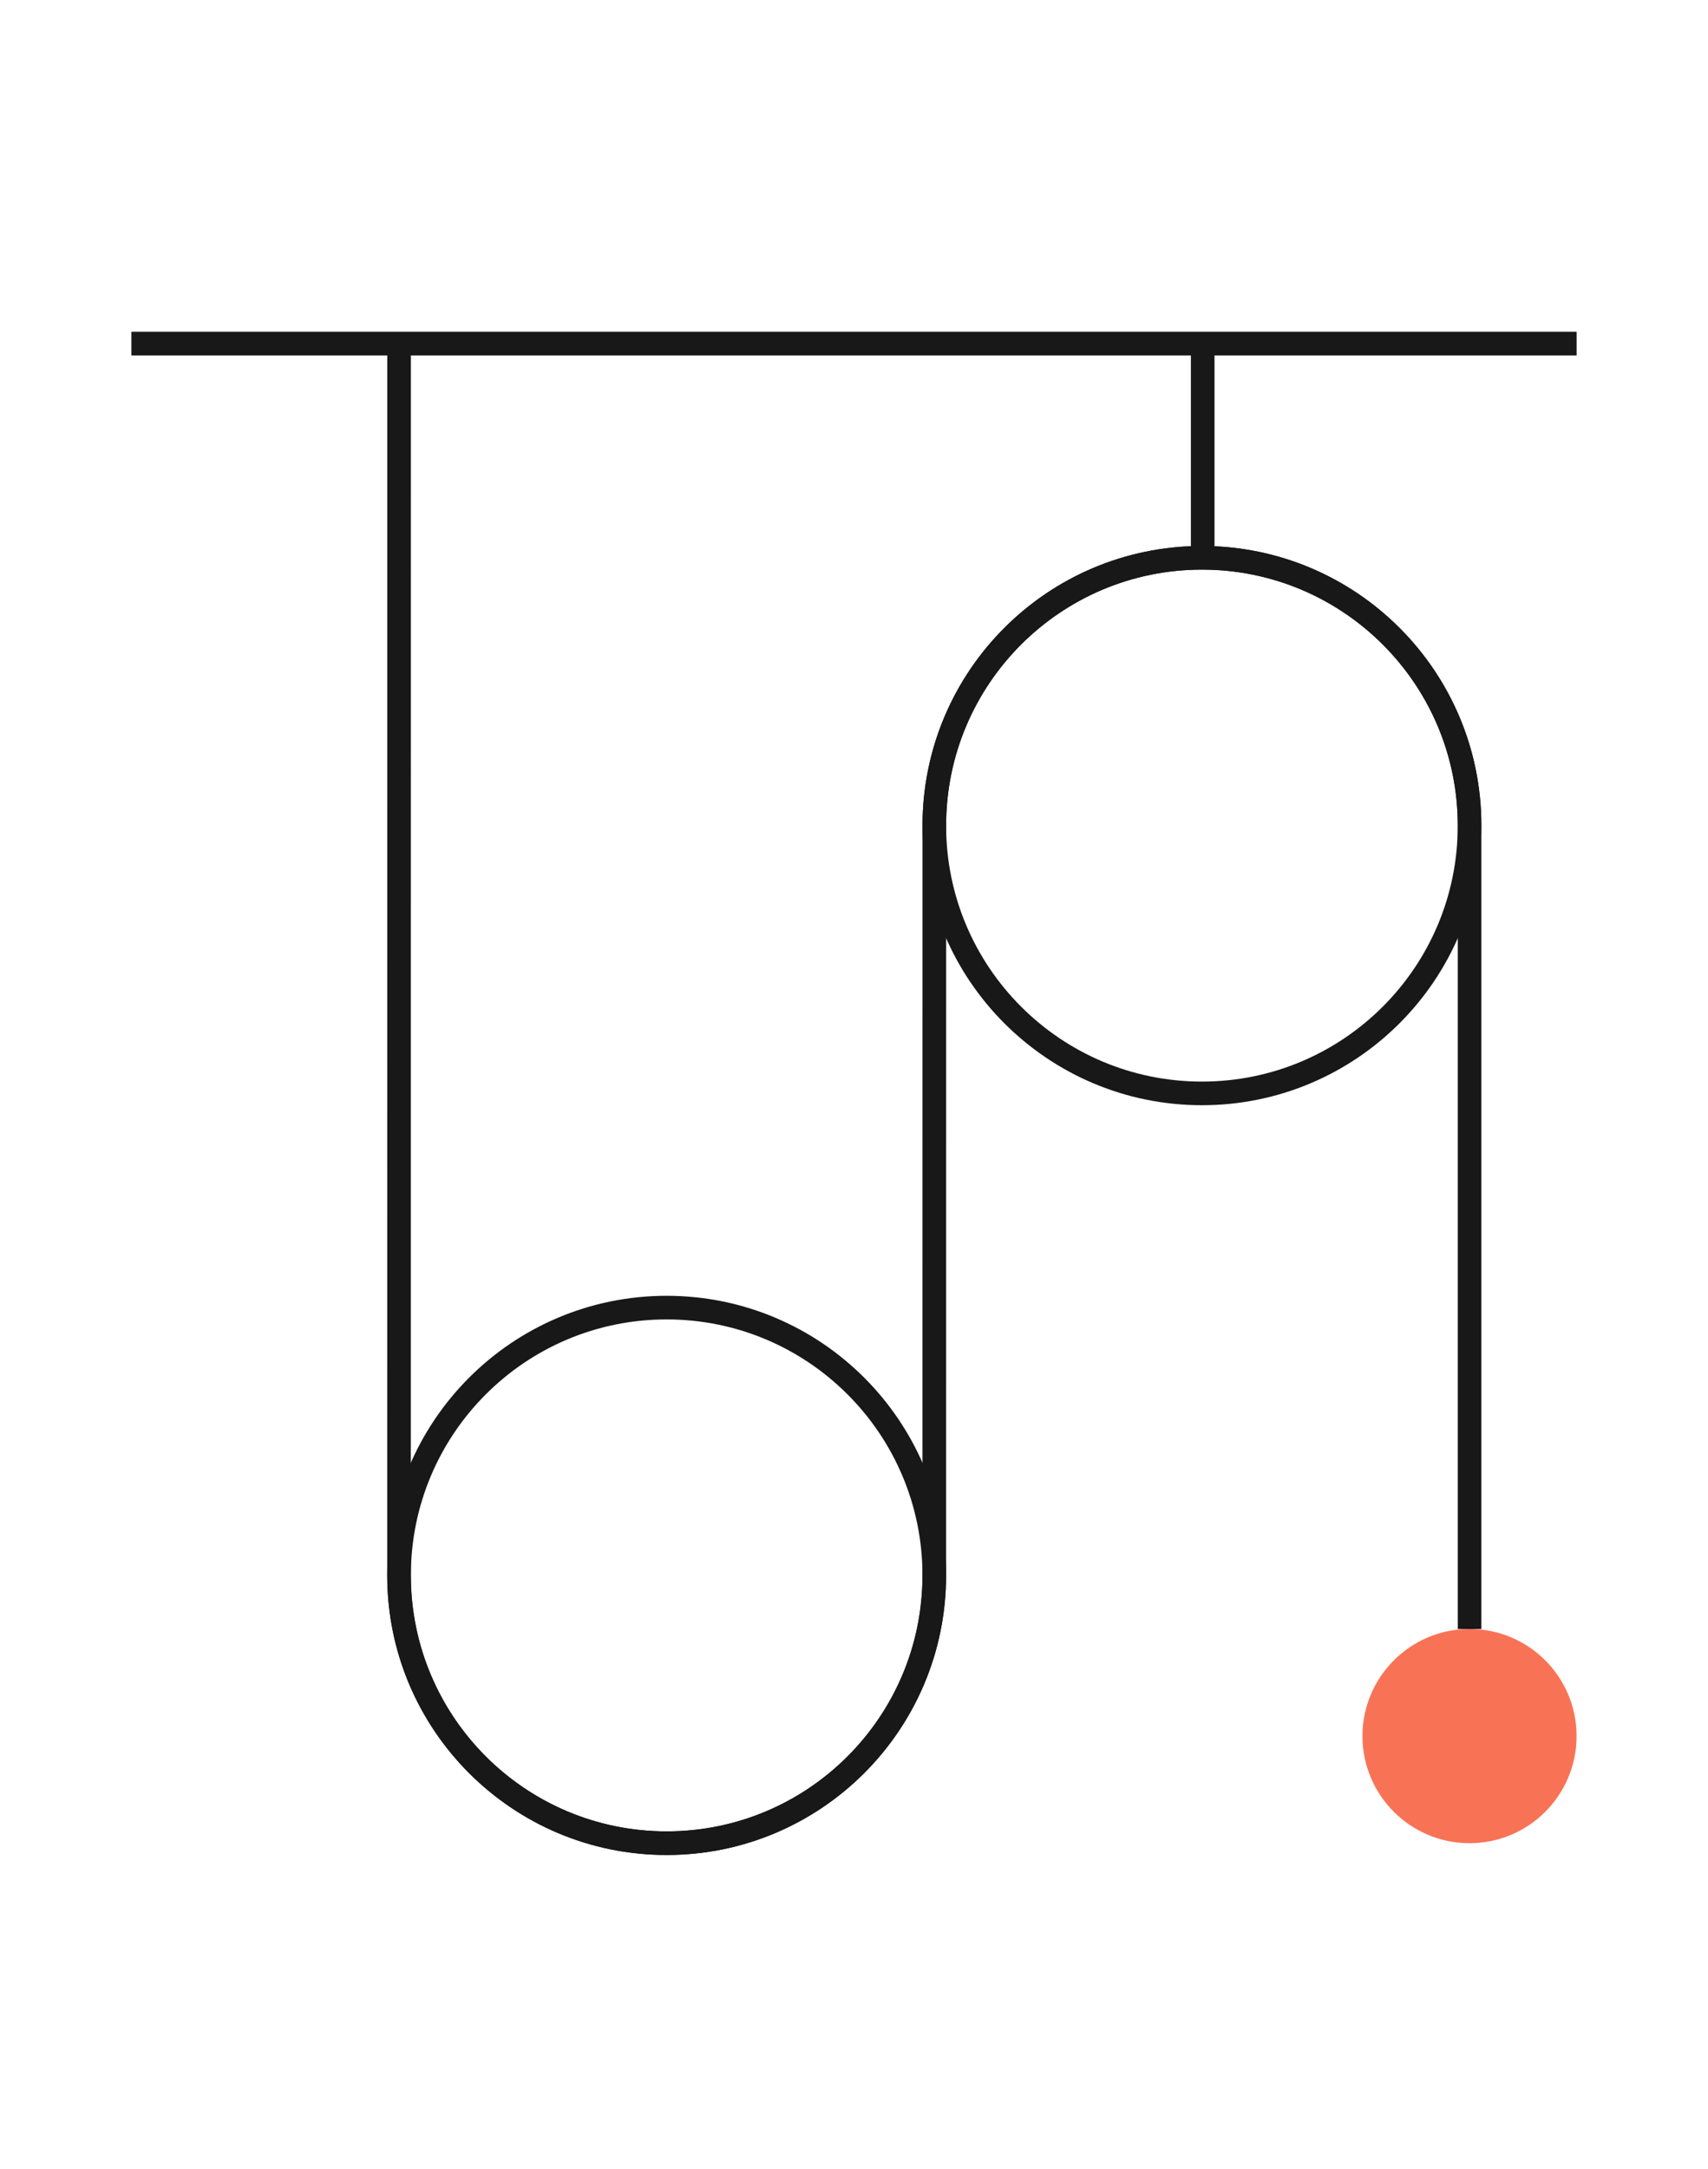
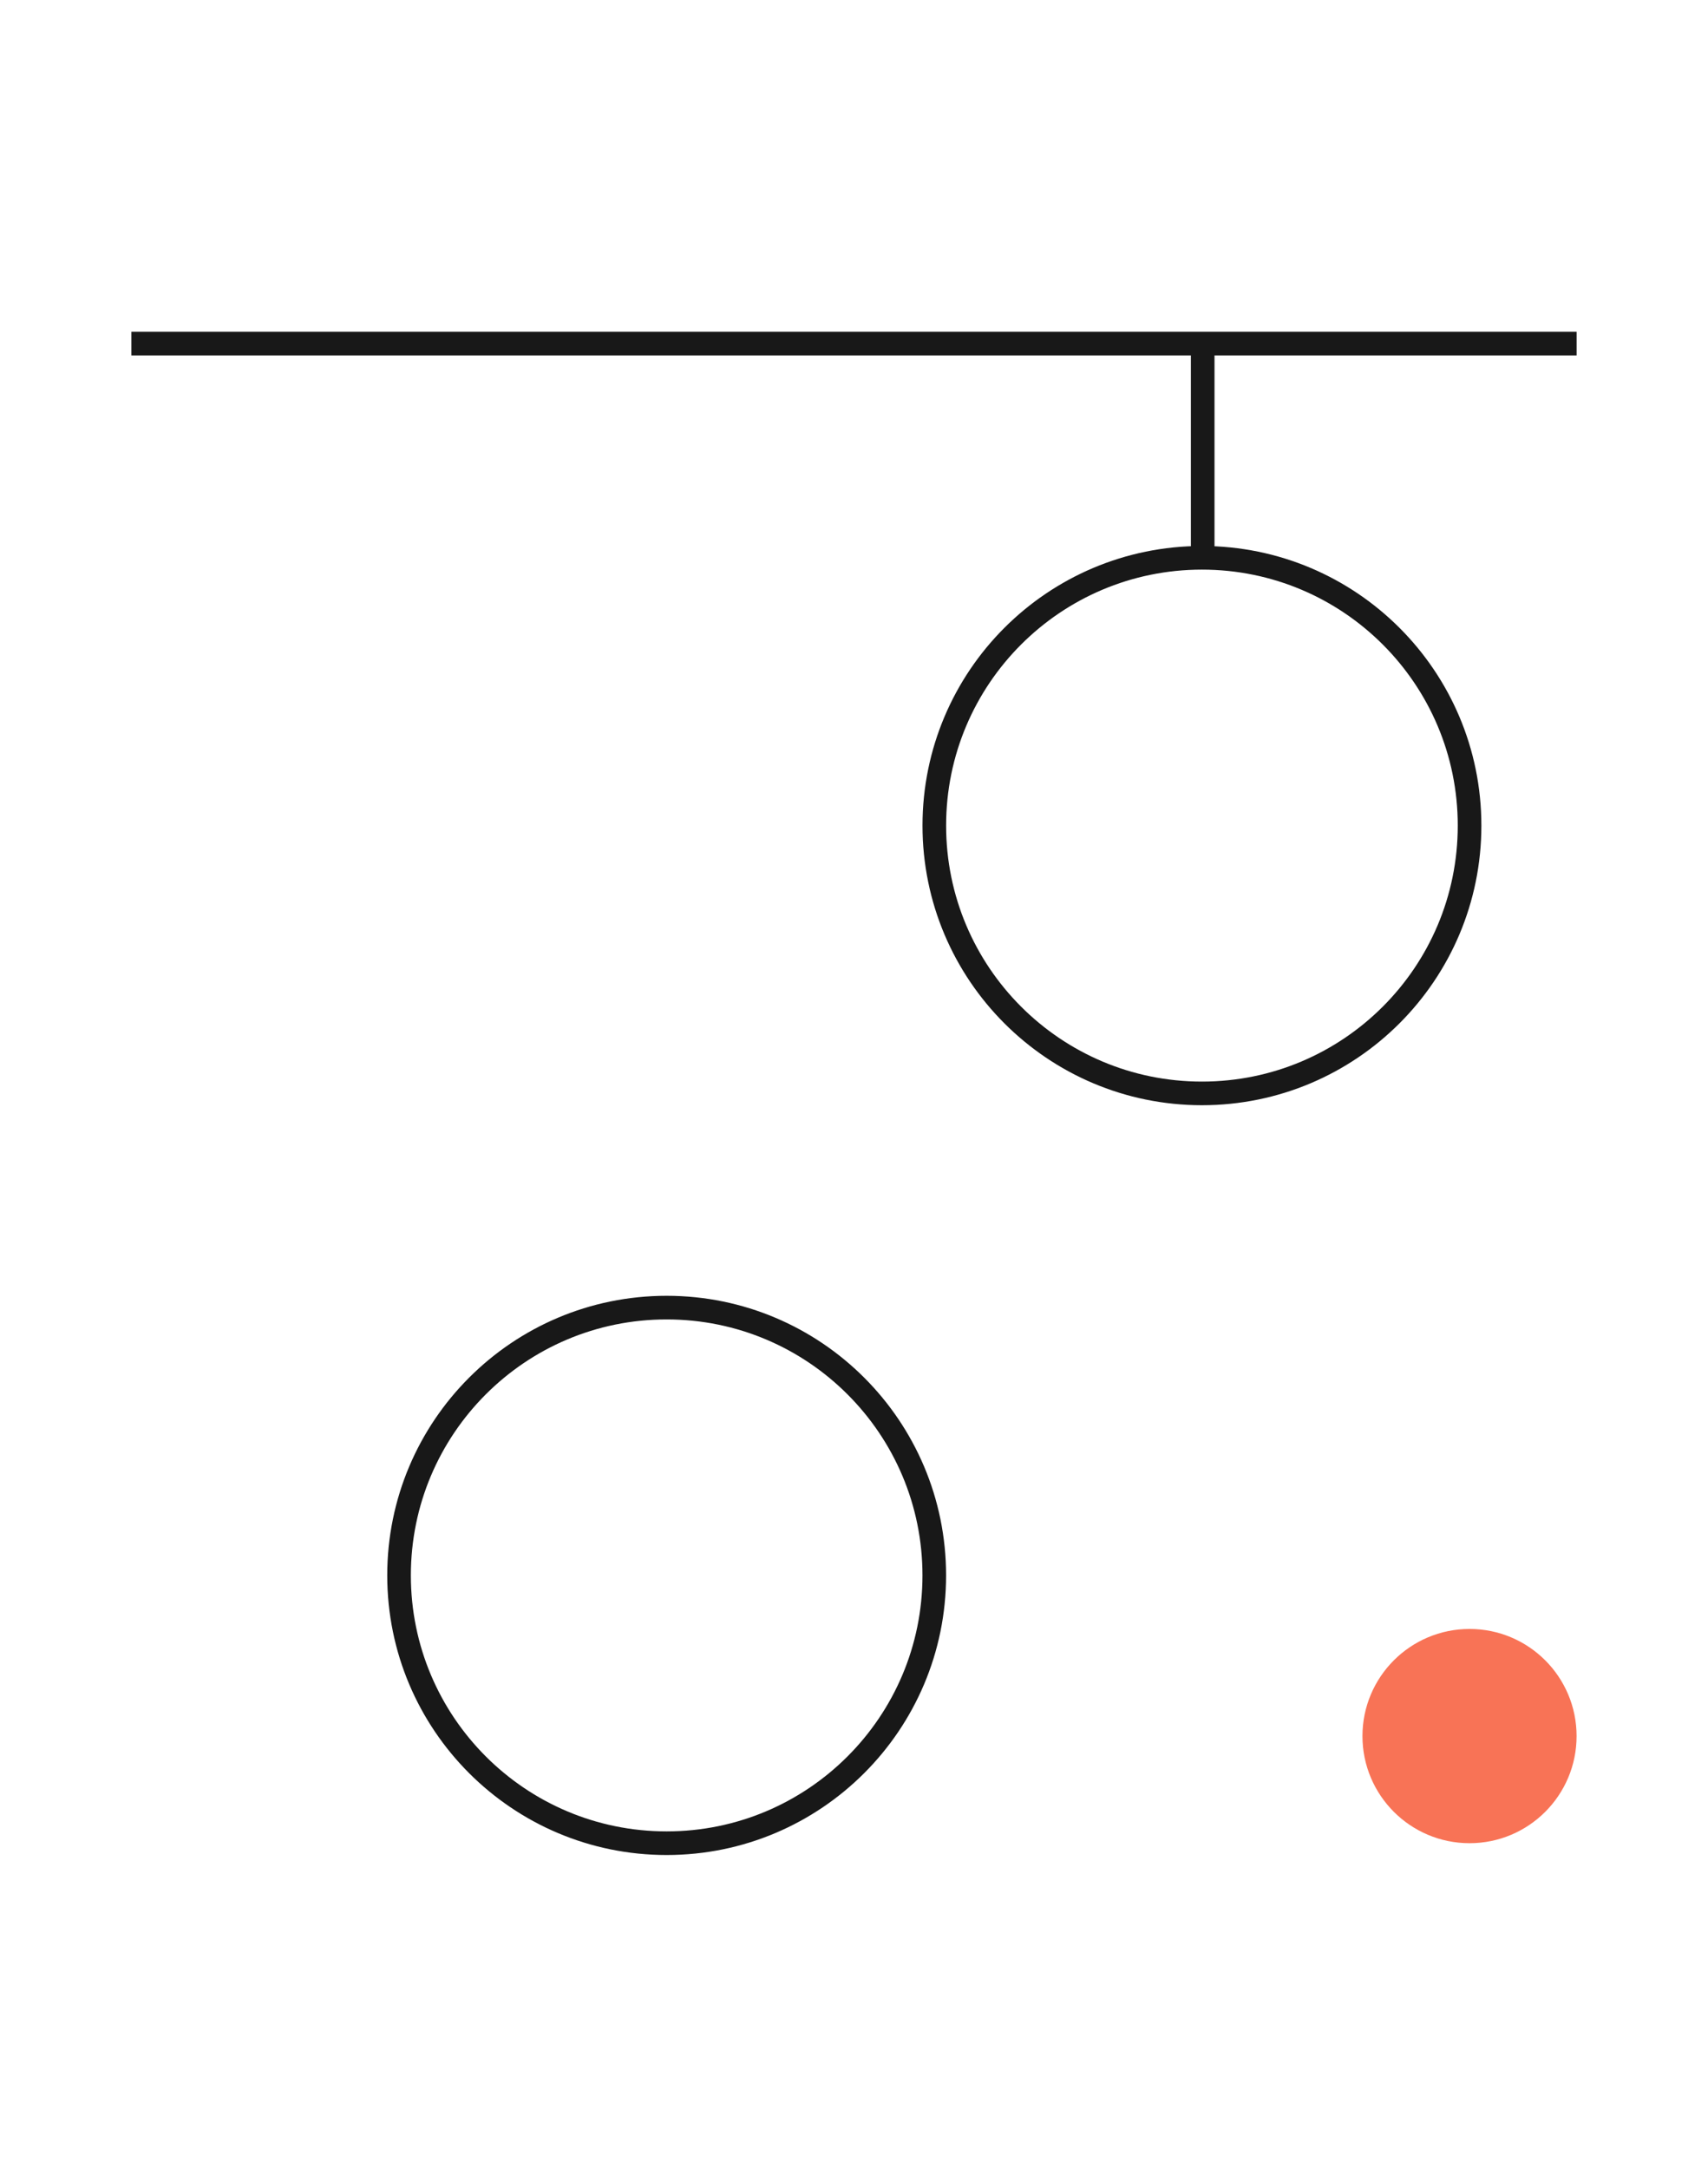
<svg xmlns="http://www.w3.org/2000/svg" width="52" height="66" viewBox="0 0 52 66">
  <g fill="none" fill-rule="evenodd" transform="translate(4 9.736)">
    <line x2="44" y1=".719" y2=".719" stroke="#181818" stroke-width=".719" />
    <path stroke="#181818" stroke-width=".719" d="M16.296 30.052C20.796 30.052 24.444 33.7 24.444 38.2 24.444 42.7 20.796 46.349 16.296 46.349 11.796 46.349 8.149 42.7 8.149 38.2 8.149 33.7 11.796 30.052 16.296 30.052ZM32.593 7.237C37.093 7.237 40.741 10.885 40.741 15.385 40.741 19.885 37.093 23.534 32.593 23.534 28.093 23.534 24.445 19.885 24.445 15.385 24.445 10.885 28.093 7.237 32.593 7.237Z" />
    <line x1="32.616" x2="32.616" y1=".797" y2="7.237" stroke="#181818" stroke-width=".719" />
    <path fill="#F87356" d="M6.519,3.26 C6.519,5.059 5.061,6.519 3.26,6.519 C1.46,6.519 0,5.059 0,3.26 C0,1.46 1.46,0 3.26,0 C5.061,0 6.519,1.46 6.519,3.26" transform="translate(37.48 39.83)" />
-     <path stroke="#181818" stroke-width=".719" d="M40.741,39.83 L40.741,15.385 C40.741,10.885 37.093,7.237 32.593,7.237 L32.593,7.237 C28.093,7.237 24.445,10.885 24.445,15.385 L24.444,38.2 C24.444,42.7 20.796,46.348 16.296,46.348 L16.296,46.348 C11.796,46.348 8.148,42.7 8.148,38.2 L8.15,0.718" />
  </g>
</svg>